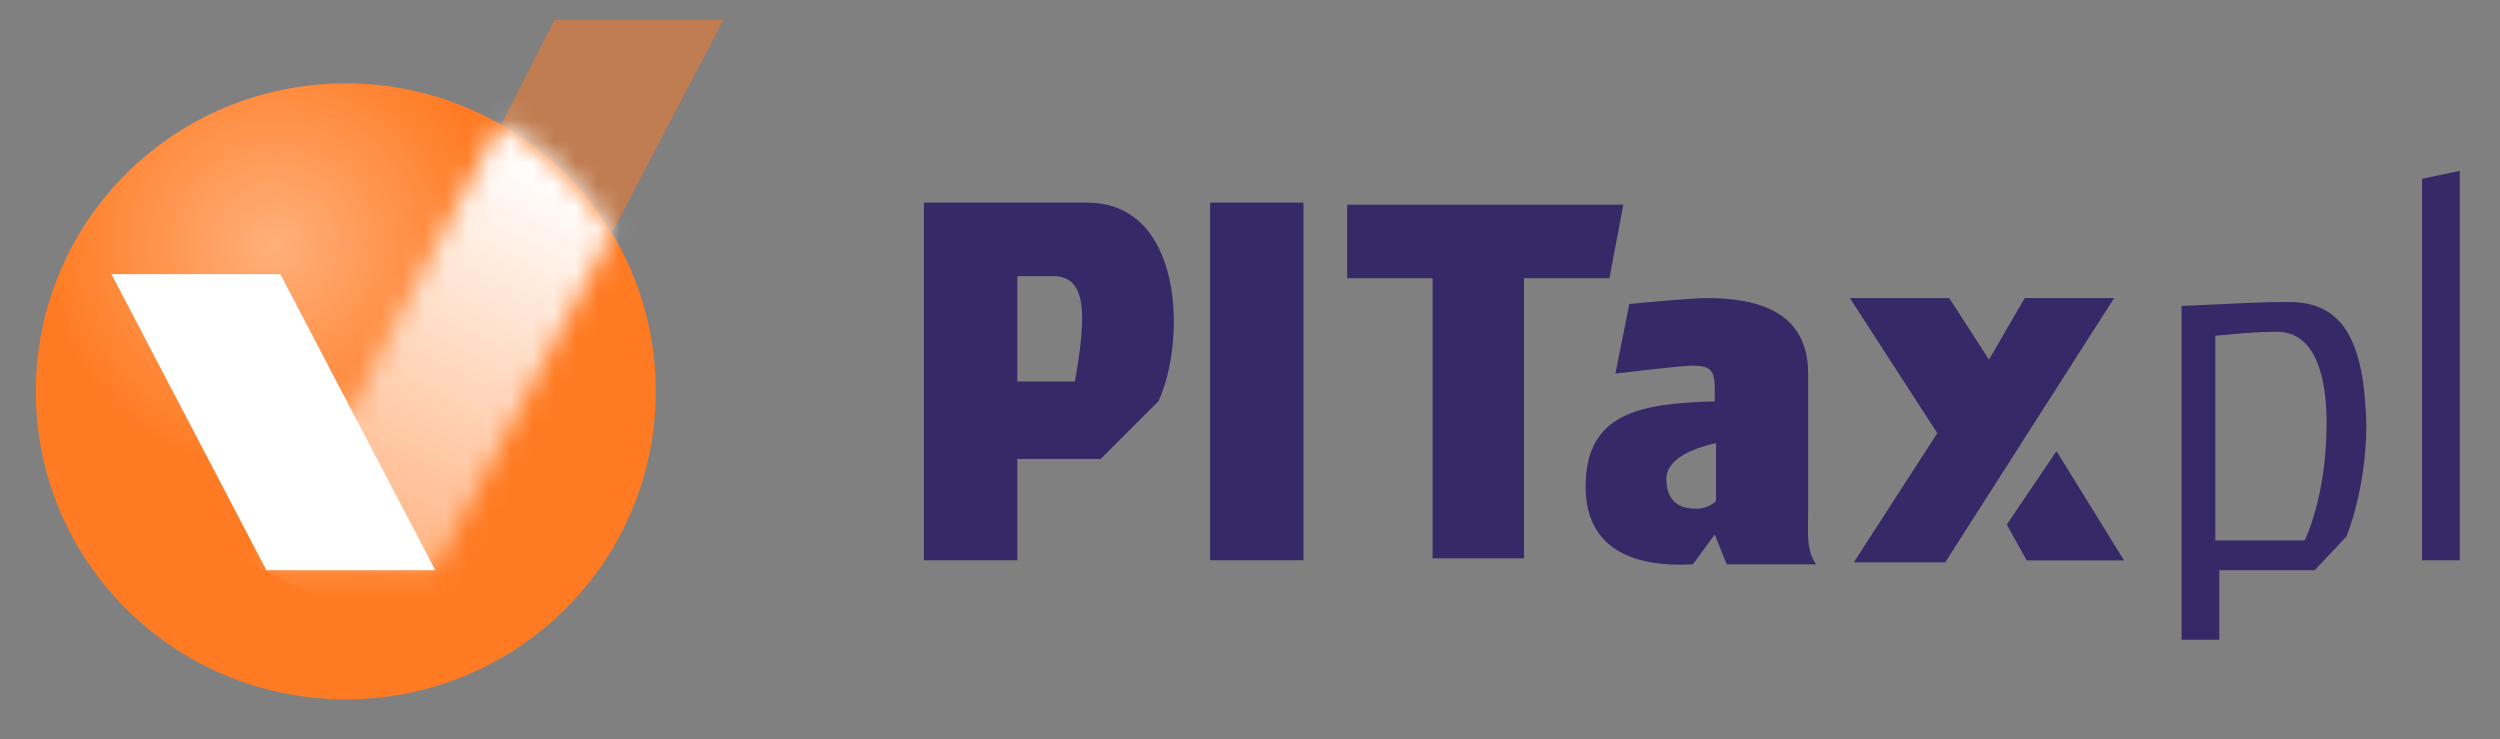
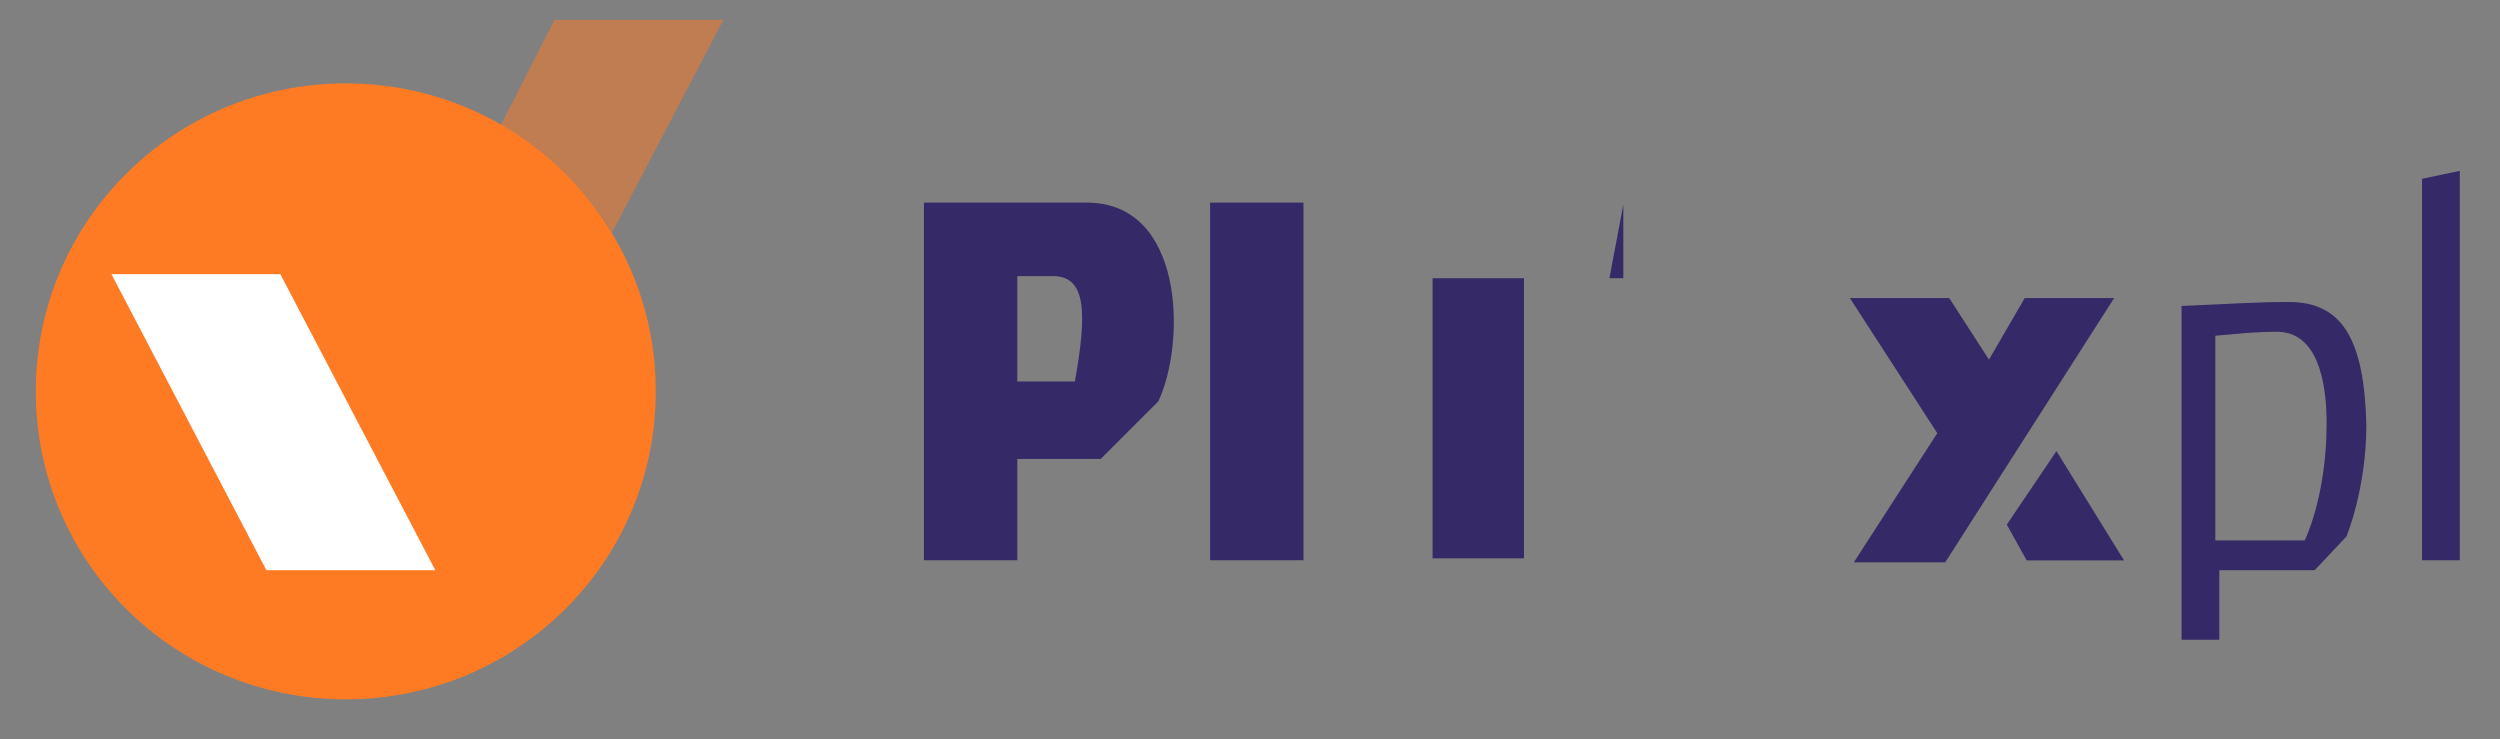
<svg xmlns="http://www.w3.org/2000/svg" width="115" height="34" viewBox="0 0 115 34" fill="none">
  <rect x="0" y="0" width="115" height="34" fill="#808080" stroke="none" />
-   <path d="M74.673 9.414H61.969V12.796H65.899V25.683H70.103V12.796H74.033L74.673 9.414Z" fill="#362967" />
+   <path d="M74.673 9.414V12.796H65.899V25.683H70.103V12.796H74.033L74.673 9.414Z" fill="#362967" />
  <path d="M49.995 9.32H42.5V25.772H46.796V21.111H50.634L53.285 18.46C54.565 15.718 54.473 9.32 49.995 9.32ZM49.446 17.546H46.796V12.702H48.441C49.995 12.702 49.995 14.439 49.446 17.546Z" fill="#362967" />
  <path d="M59.96 9.32H55.664V25.772H59.96V9.32Z" fill="#362967" />
  <path d="M105.287 13.891C103.733 13.891 102.637 13.982 100.352 14.073V29.428H102.088V26.229H106.475L107.938 24.676C107.938 24.676 108.852 22.482 108.852 19.557C108.76 15.627 107.755 13.891 105.287 13.891ZM106.018 24.858H101.905V15.444C103.002 15.353 103.642 15.262 104.739 15.262C106.567 15.262 107.024 17.455 107.024 19.466C107.024 22.848 106.018 24.858 106.018 24.858Z" fill="#362967" />
  <path d="M111.414 8.225V25.773H113.151V7.859L111.414 8.225Z" fill="#362967" />
  <path d="M91.492 16.544L89.664 13.711H85.094L89.115 19.926L85.276 25.867H89.481L97.25 13.711H93.137L91.492 16.544Z" fill="#362967" />
-   <path d="M83.174 23.491V17.184C83.174 14.351 80.889 13.711 78.513 13.711C77.873 13.711 75.862 13.894 74.948 13.985L74.308 17.184C74.308 17.184 77.325 16.819 77.873 16.819C78.97 16.819 78.878 17.276 78.878 18.464C75.405 18.555 72.938 19.012 72.938 22.394C72.938 26.415 77.325 25.958 77.873 25.958L78.878 24.587L79.427 25.958H83.54C83.083 25.319 83.174 24.587 83.174 23.491ZM78.938 23.034C78.938 23.034 78.663 23.399 78.024 23.399C77.567 23.399 76.653 23.308 76.653 22.028C76.653 21.023 78.115 20.566 78.938 20.383C78.938 20.474 78.938 23.034 78.938 23.034Z" fill="#362967" />
  <path d="M92.312 24.132L93.227 25.777H97.705L94.597 20.75L92.312 24.132Z" fill="#362967" />
  <path opacity="0.5" d="M28.157 10.694L33.276 0.914H25.507L23.039 5.758C25.05 6.946 26.878 8.591 28.157 10.694Z" fill="#FF7B23" />
  <path fill-rule="evenodd" clip-rule="evenodd" d="M15.906 3.836C23.767 3.836 30.165 10.142 30.165 18.003C30.165 25.863 23.767 32.169 15.906 32.169C8.046 32.169 1.648 25.863 1.648 18.003C1.648 10.142 8.046 3.836 15.906 3.836Z" fill="#FF7B23" />
-   <path opacity="0.4" d="M15.906 3.836C23.726 3.836 30.165 10.142 30.165 18.003C30.165 25.863 23.726 32.169 15.906 32.169C8.088 32.169 1.648 25.863 1.648 18.003C1.648 10.142 7.996 3.836 15.906 3.836Z" fill="url(#paint0_radial_6295_11510)" />
  <mask id="mask0_6295_11510" style="mask-type:luminance" maskUnits="userSpaceOnUse" x="12" y="5" width="17" height="22">
    <path d="M12.25 26.229H20.019L28.153 10.691C26.874 8.589 25.137 6.852 23.035 5.664L12.25 26.229Z" fill="white" />
  </mask>
  <g mask="url(#mask0_6295_11510)">
-     <path d="M3.93 22.115L15.446 -0.734L36.376 9.868L24.86 32.626L3.93 22.115Z" fill="url(#paint1_linear_6295_11510)" />
-   </g>
+     </g>
  <path d="M5.125 12.609L12.254 26.228H20.023L12.894 12.609H5.125Z" fill="white" />
  <defs>
    <radialGradient id="paint0_radial_6295_11510" cx="0" cy="0" r="1" gradientUnits="userSpaceOnUse" gradientTransform="translate(12.614 11.267) scale(10.509 10.441)">
      <stop stop-color="white" />
      <stop offset="0.999" stop-color="white" stop-opacity="0" />
    </radialGradient>
    <linearGradient id="paint1_linear_6295_11510" x1="15.126" y1="25.951" x2="24.527" y2="7.316" gradientUnits="userSpaceOnUse">
      <stop stop-color="#FFAF7A" />
      <stop offset="1" stop-color="white" />
    </linearGradient>
  </defs>
</svg>